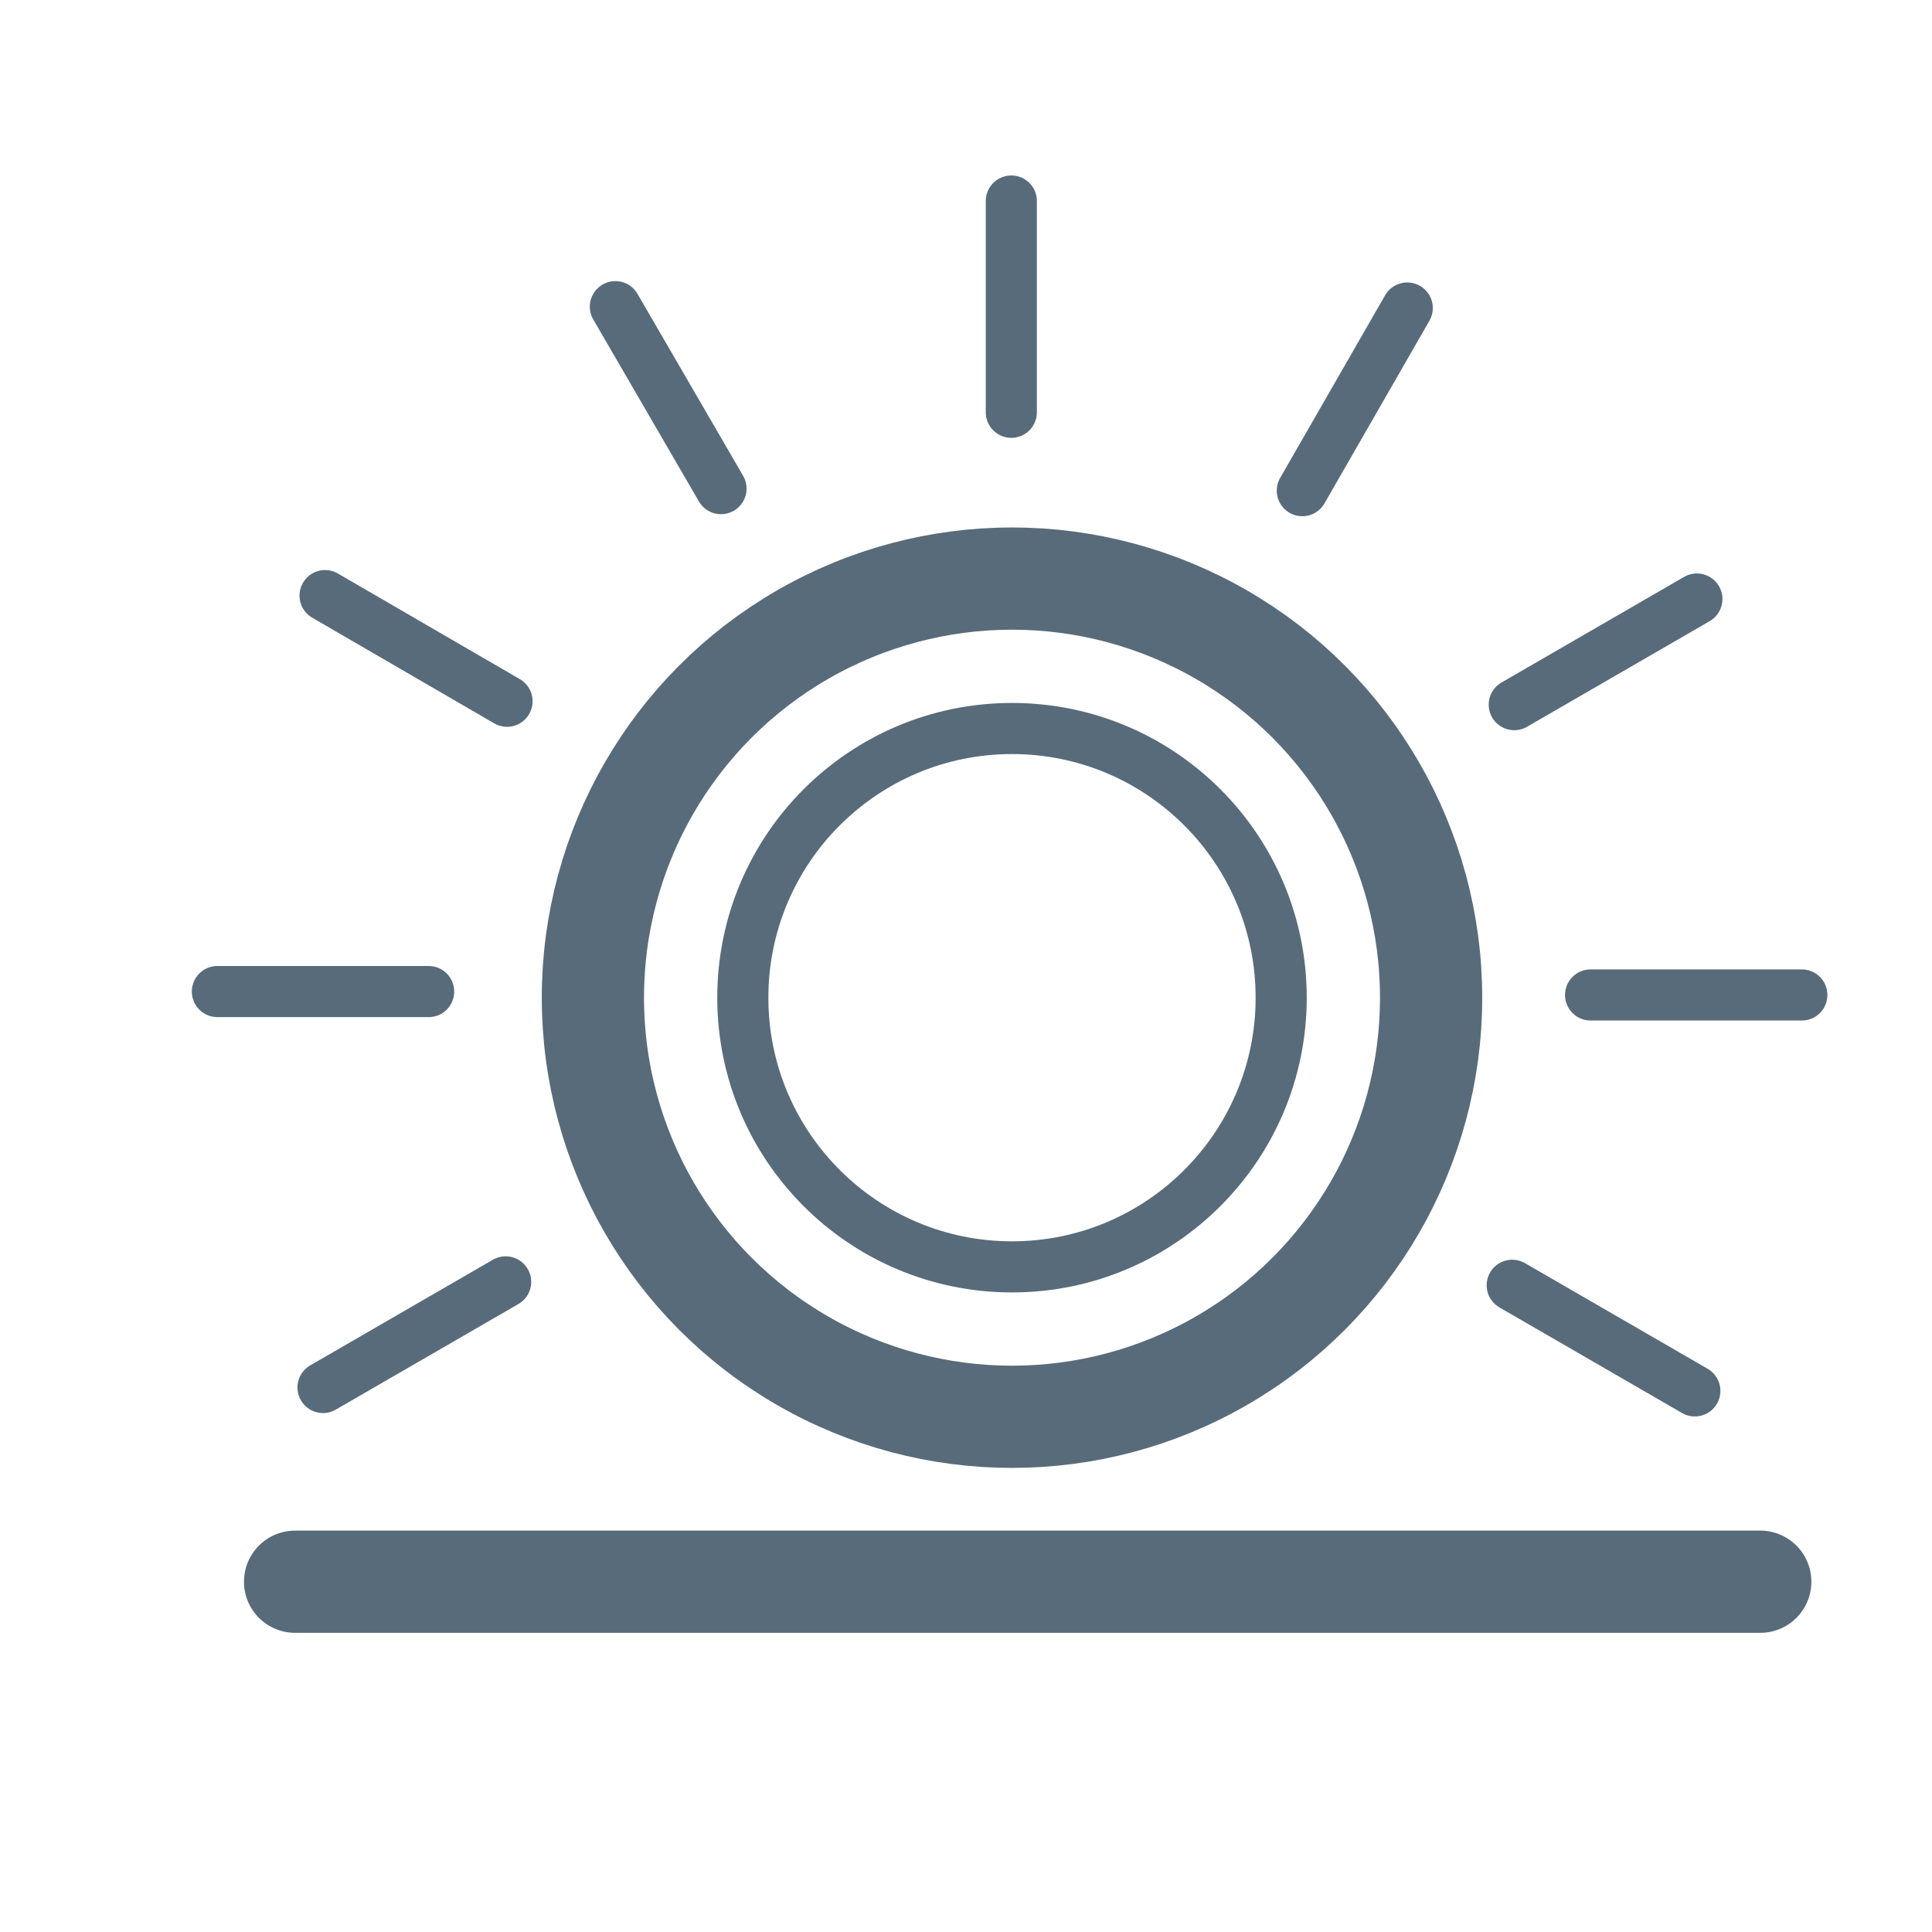
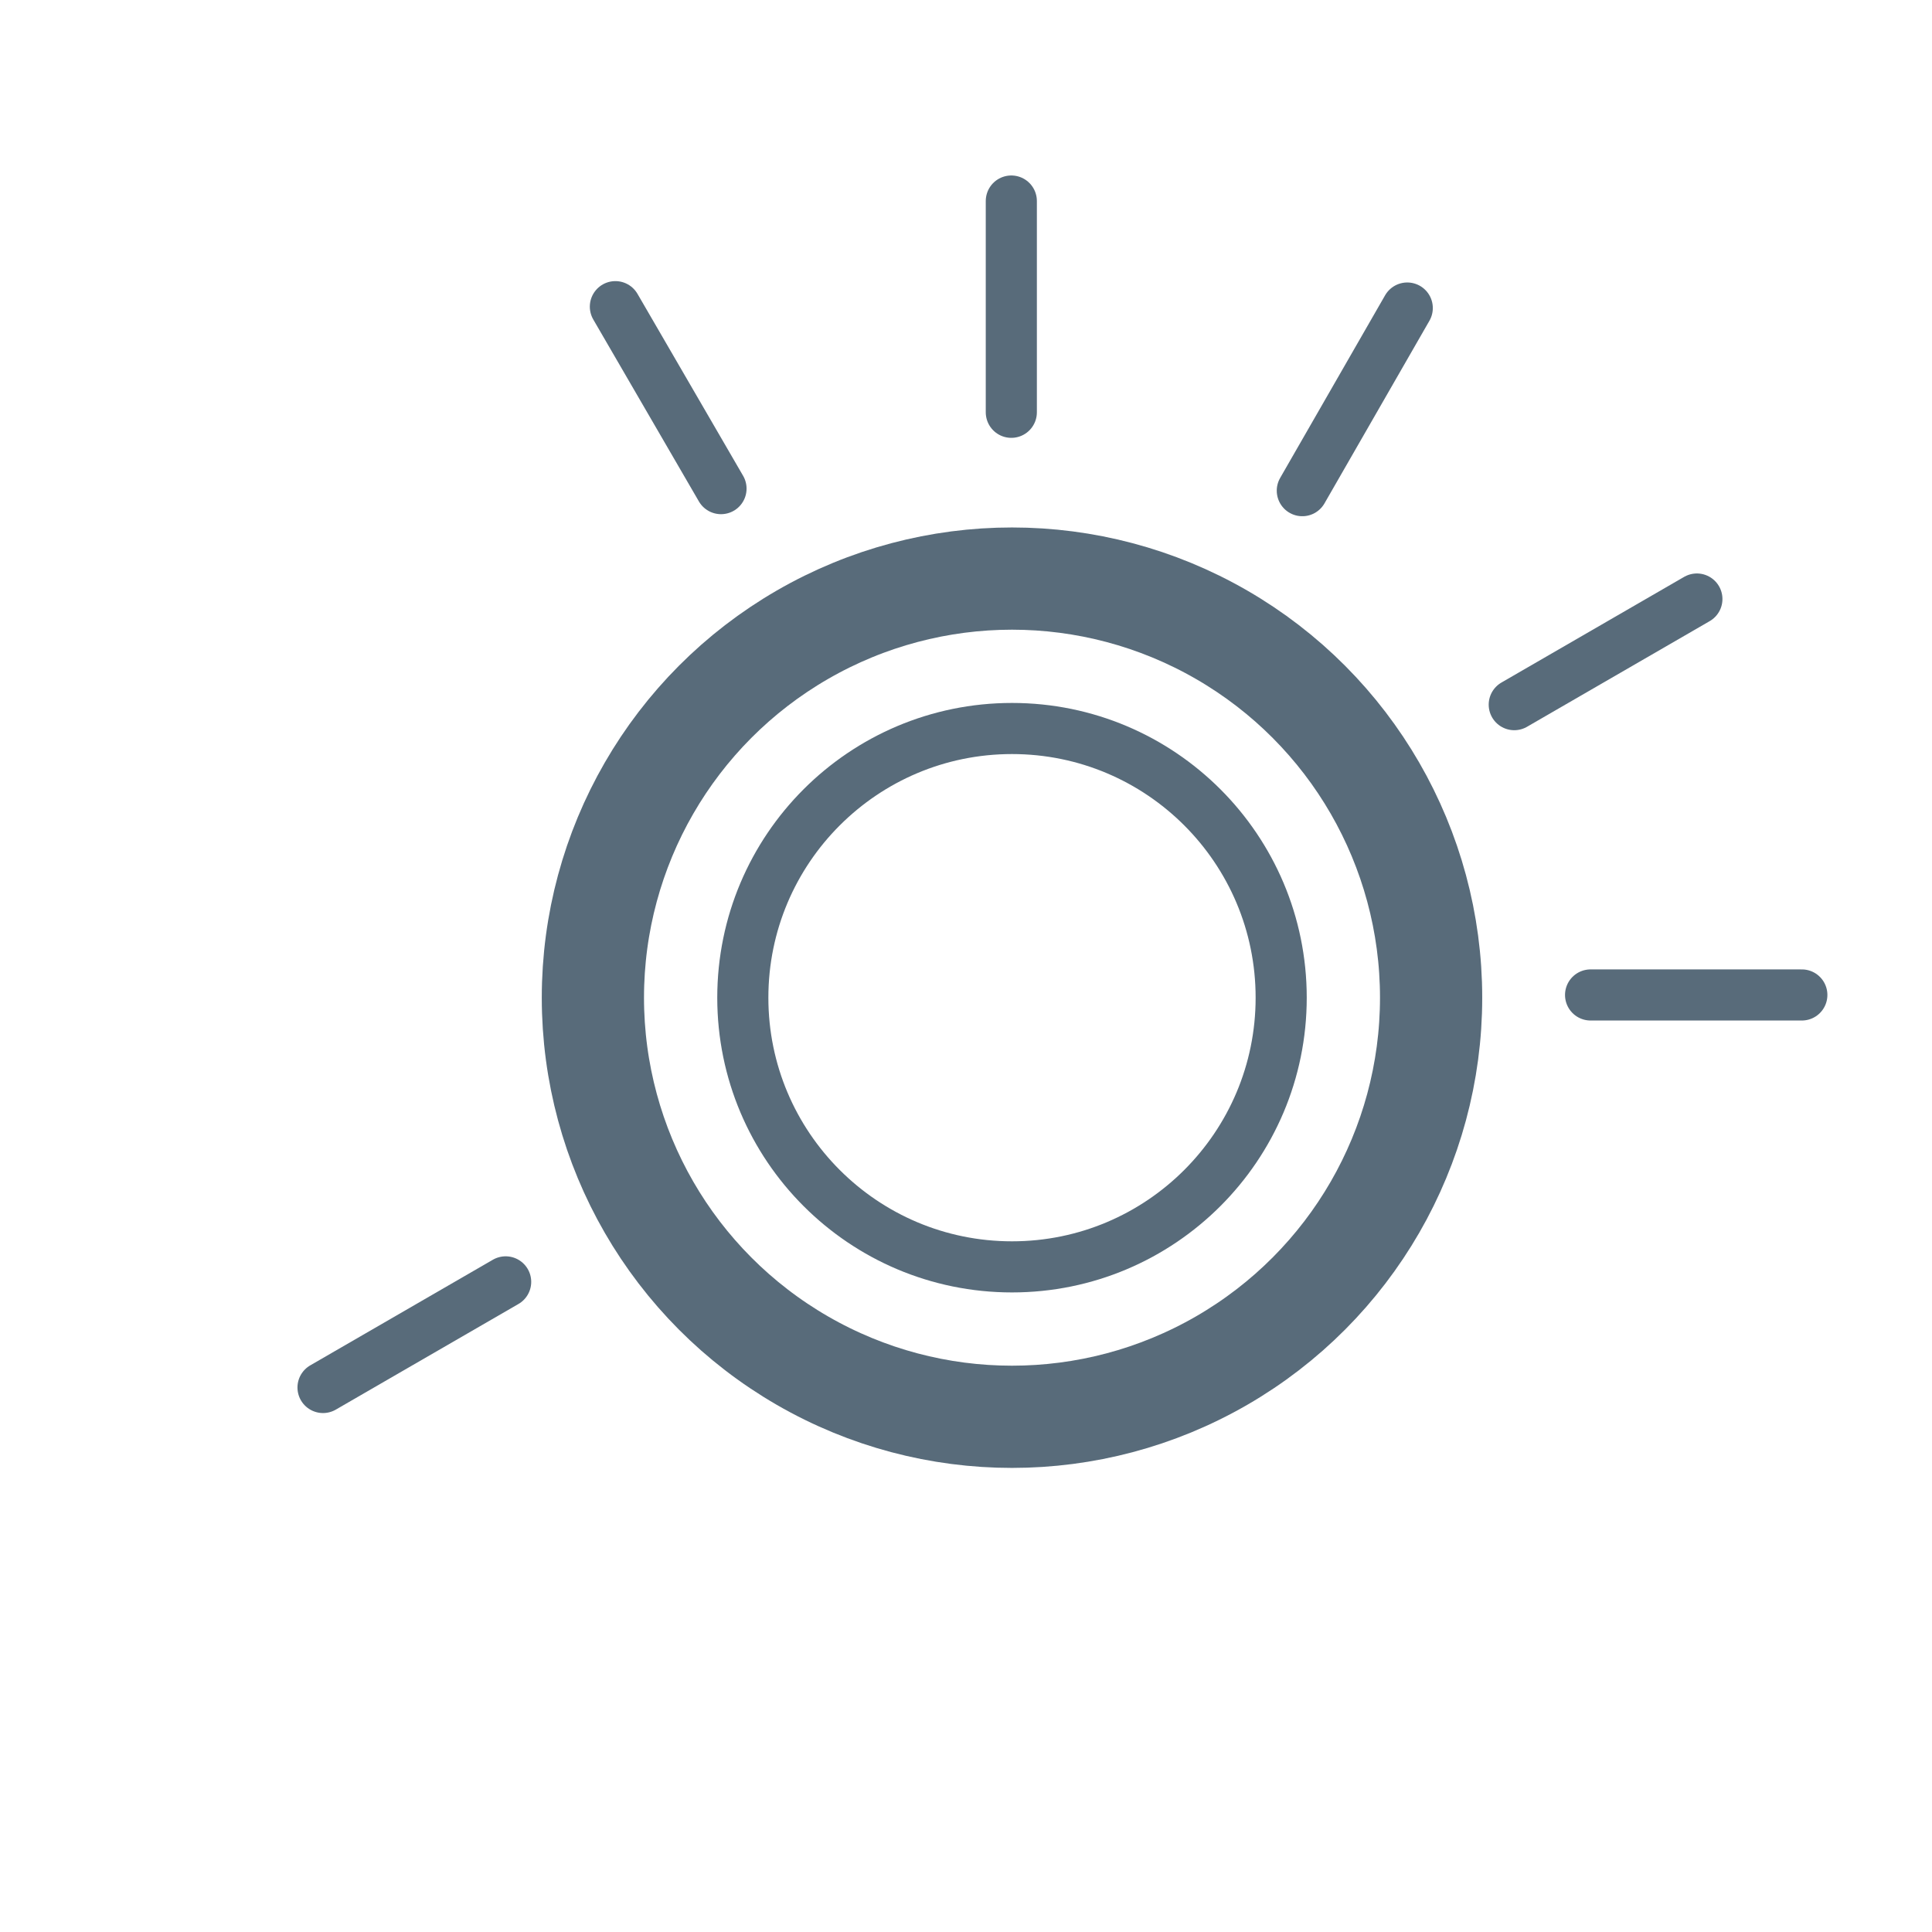
<svg xmlns="http://www.w3.org/2000/svg" version="1.1" id="Layer_1" x="0px" y="0px" viewBox="0 0 28.35 28.35" style="enable-background:new 0 0 28.35 28.35;" xml:space="preserve">
  <style type="text/css">
	.st0{fill:none;stroke:#586B7A;stroke-width:1.5;stroke-linecap:round;stroke-miterlimit:10;}
	.st1{fill:none;stroke:#586B7A;stroke-width:0.75;stroke-linecap:round;stroke-miterlimit:10;}
</style>
  <circle class="st0" cx="14.85" cy="14.64" r="6.15" />
  <circle class="st1" cx="14.85" cy="14.64" r="3.95" />
  <line class="st1" x1="14.84" y1="6.05" x2="14.84" y2="2.95" />
  <line class="st1" x1="10.58" y1="7.17" x2="9.03" y2="4.5" />
-   <line class="st1" x1="7.44" y1="10.29" x2="4.77" y2="8.74" />
-   <line class="st1" x1="6.29" y1="14.55" x2="3.19" y2="14.55" />
  <line class="st1" x1="7.42" y1="18.81" x2="4.74" y2="20.36" />
-   <line class="st1" x1="22.19" y1="18.86" x2="24.87" y2="20.41" />
  <line class="st1" x1="23.34" y1="14.6" x2="26.44" y2="14.6" />
  <line class="st1" x1="22.22" y1="10.34" x2="24.9" y2="8.79" />
  <line class="st1" x1="19.11" y1="7.2" x2="20.65" y2="4.52" />
-   <line class="st0" x1="4.33" y1="23.21" x2="25.83" y2="23.21" />
  <g>
</g>
  <g>
</g>
  <g>
</g>
  <g>
</g>
  <g>
</g>
  <g>
</g>
</svg>